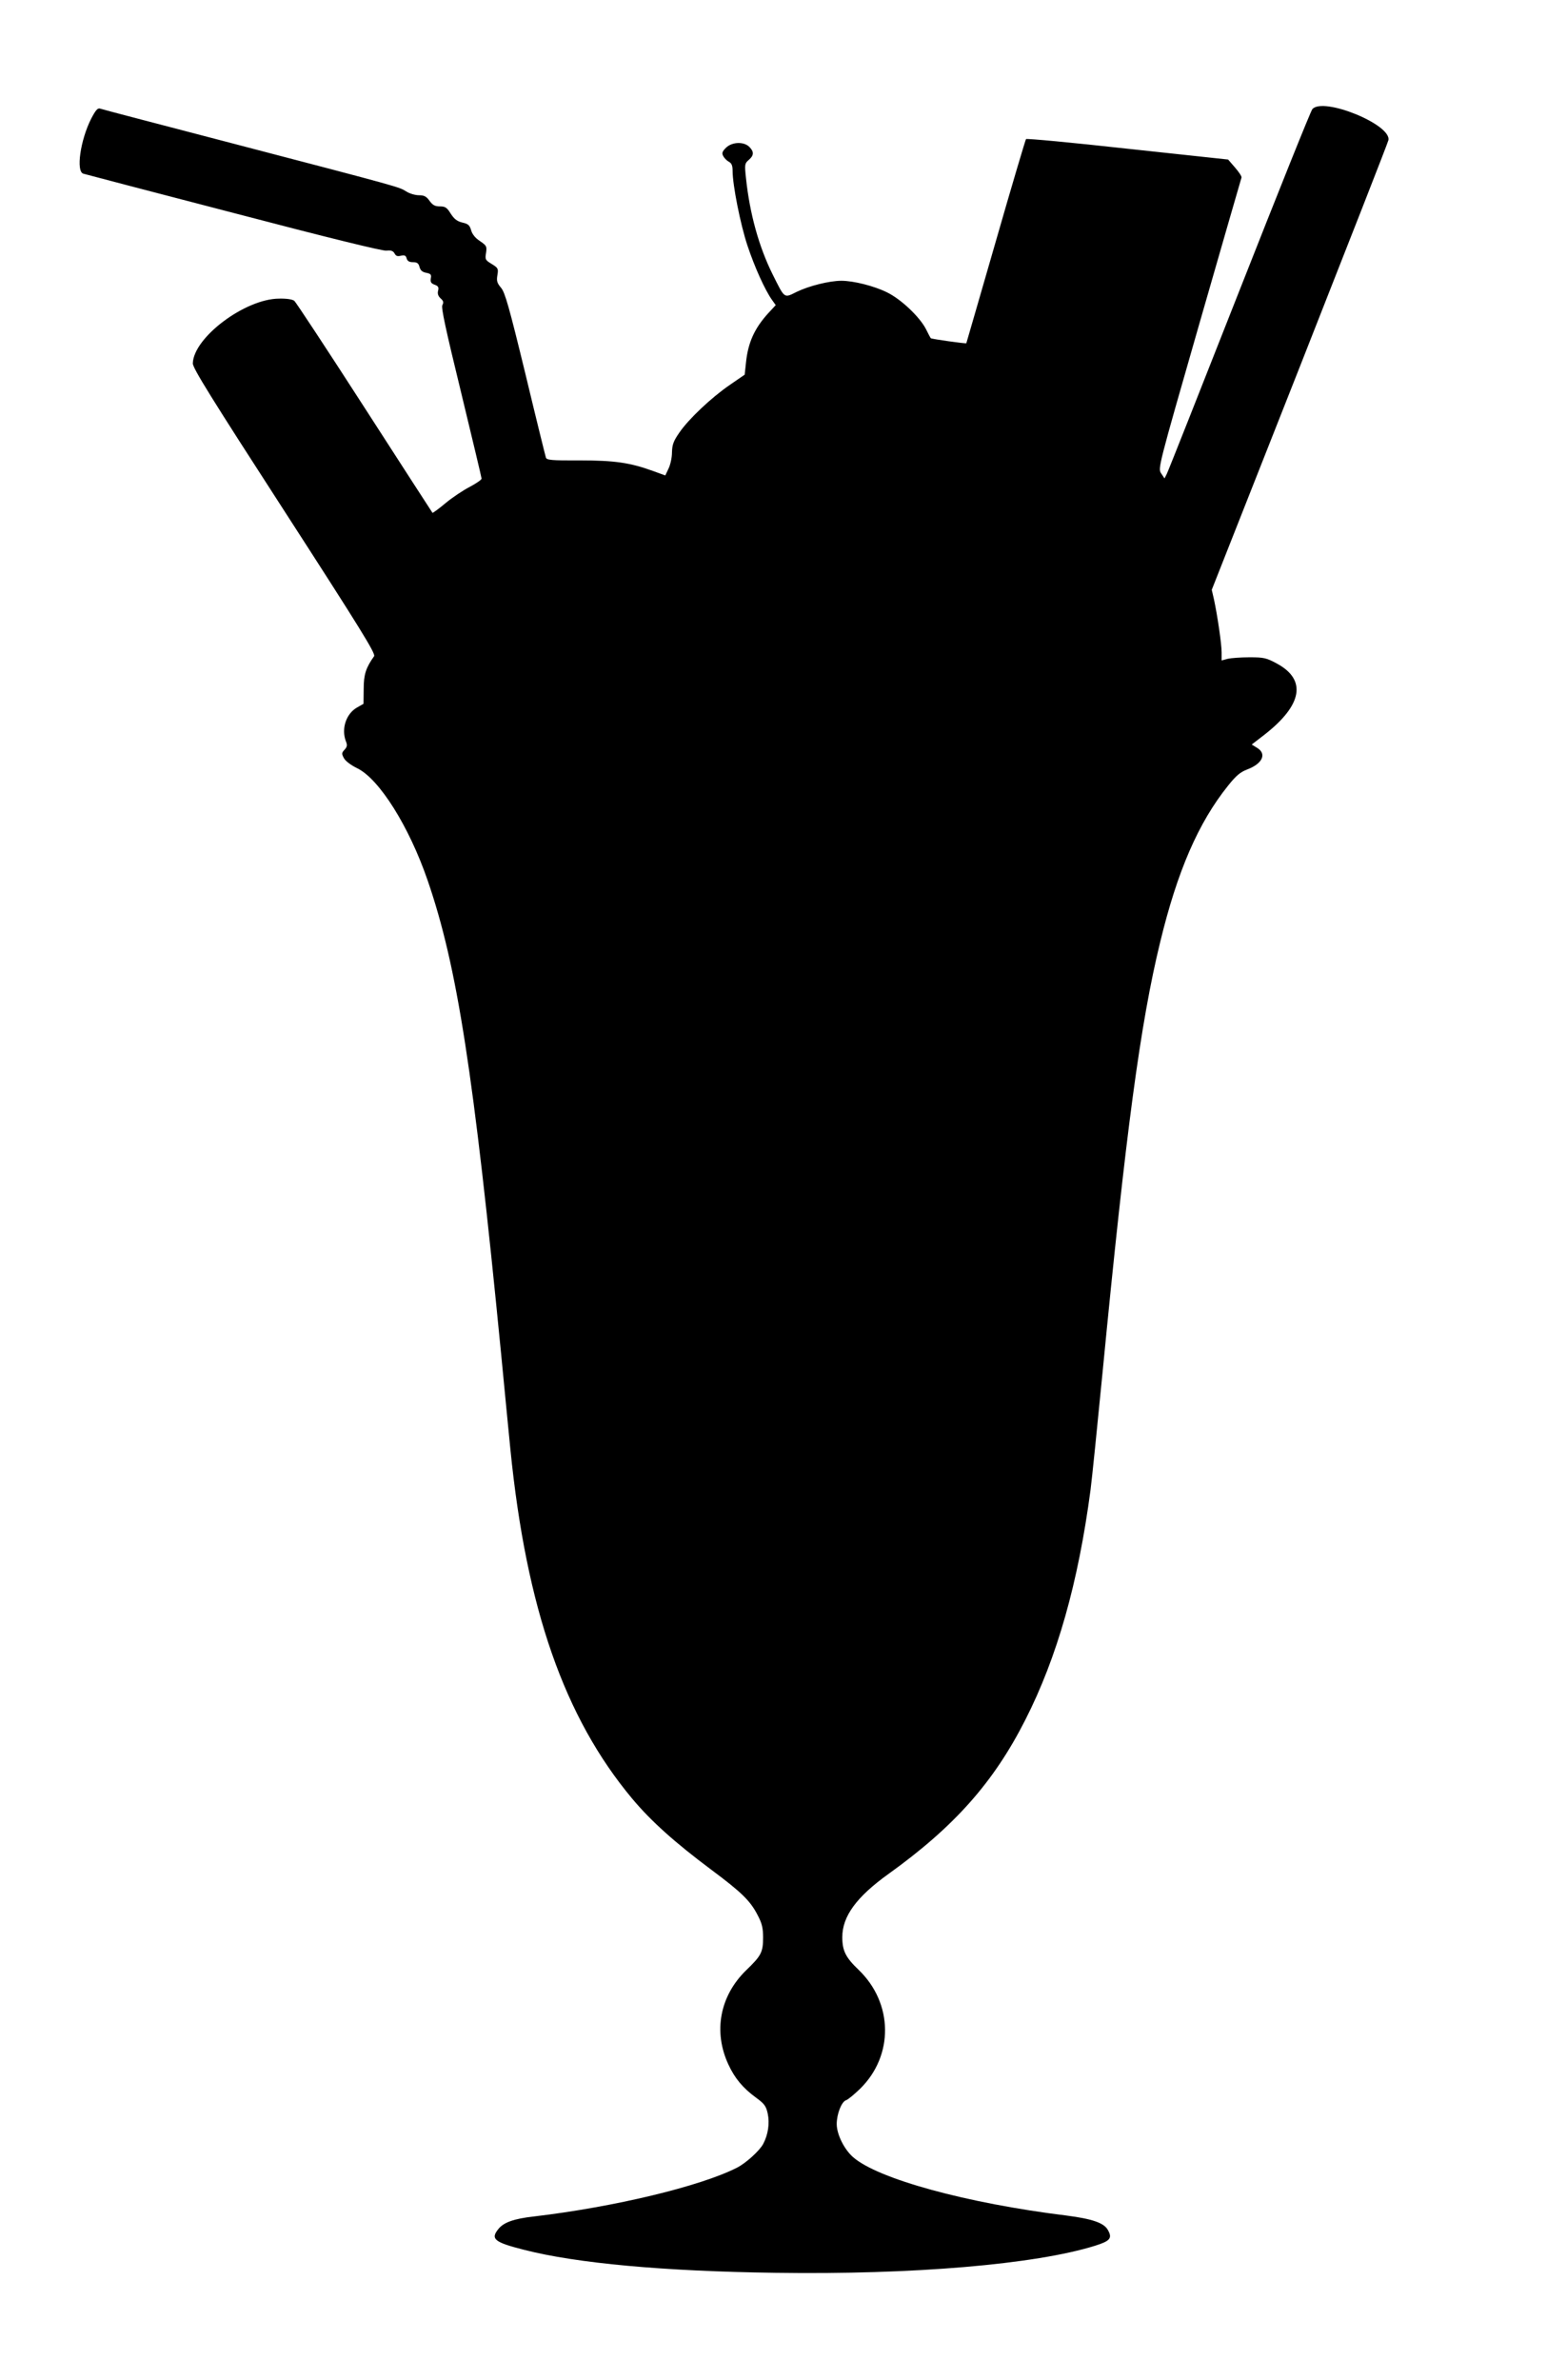
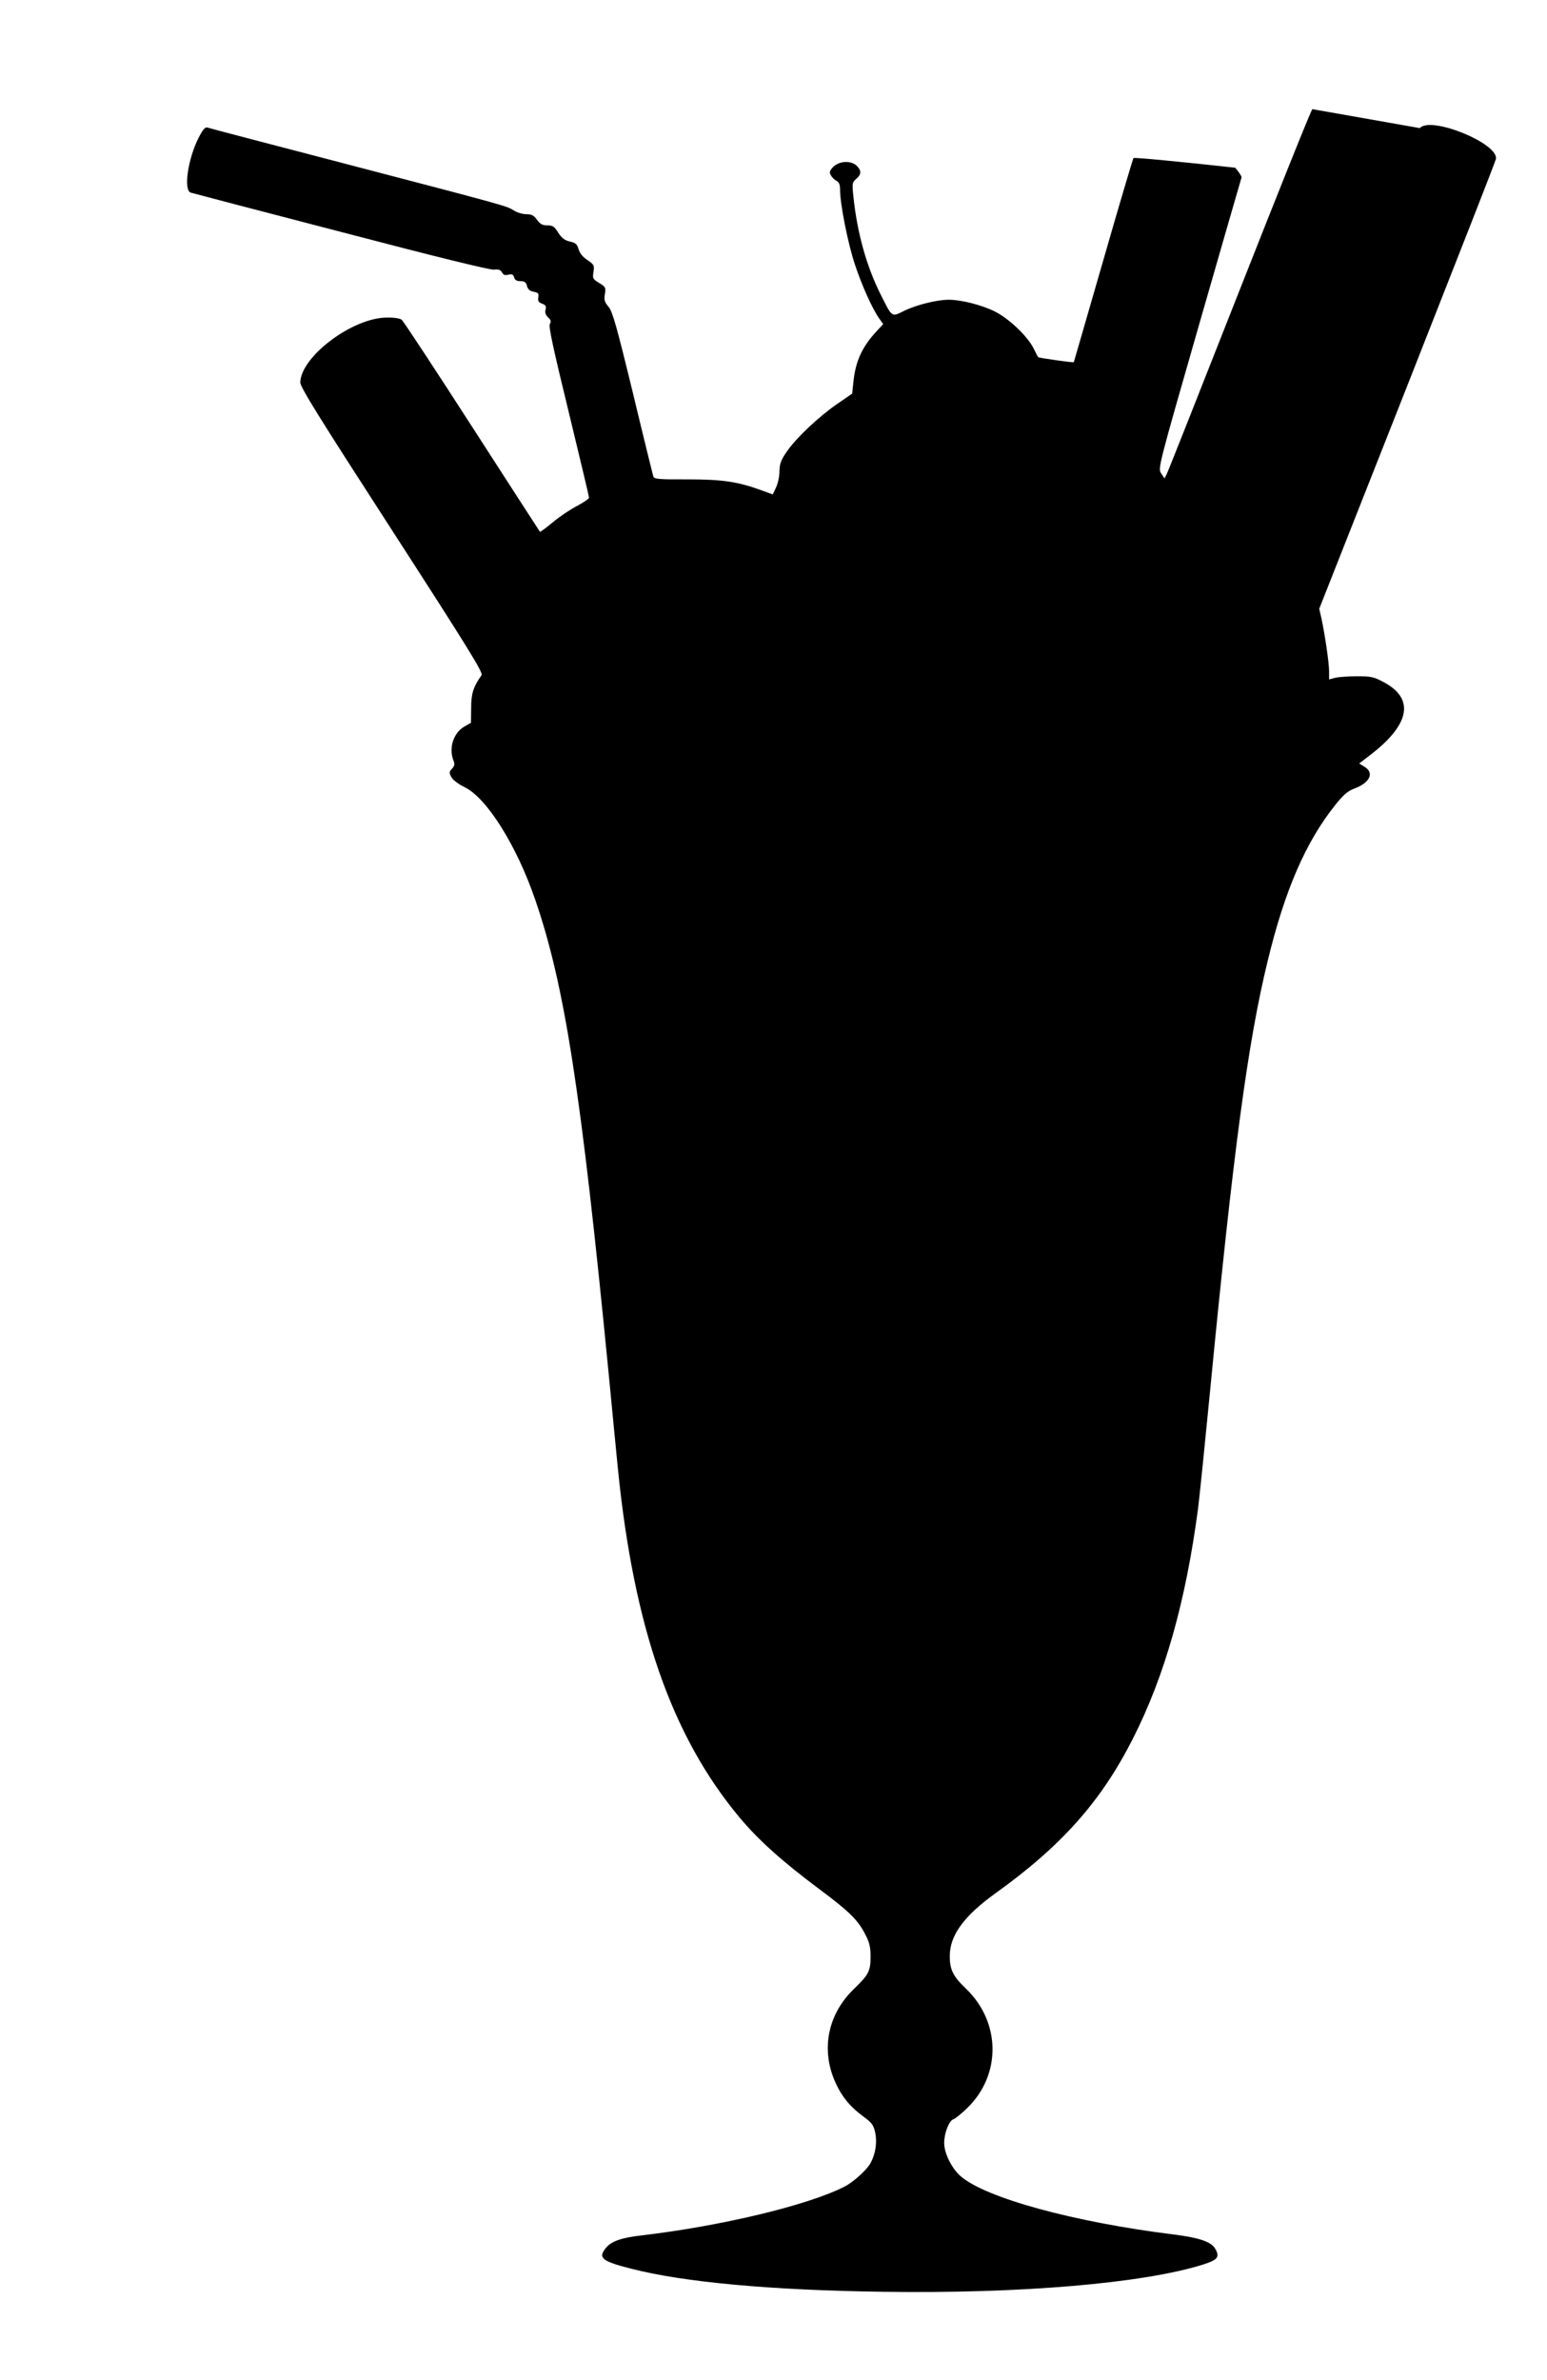
<svg xmlns="http://www.w3.org/2000/svg" version="1.0" width="832pt" height="1280pt" viewBox="0 0 832 1280" preserveAspectRatio="xMidYMid meet">
  <g transform="translate(0,1280) scale(0.1,-0.1)" fill="#000000" stroke="none">
-     <path d="M7058 12213 c-9 -10 -185 -450 -393 -978 -208 -528 -383 -971 -390 -984 l-12 -24 -18 27 c-18 27 -17 30 205 804 123 427 225 782 227 787 2 6 -14 30 -34 53 l-38 44 -540 58 c-297 33 -543 56 -547 52 -3 -4 -77 -252 -163 -552 -86 -300 -158 -545 -158 -546 -5 -3 -188 23 -191 27 -2 2 -14 24 -26 49 -34 66 -134 161 -210 198 -69 34 -179 62 -245 62 -65 0 -175 -28 -239 -59 -71 -35 -64 -40 -131 94 -74 149 -123 327 -143 517 -8 74 -7 79 15 98 28 24 29 44 3 70 -30 30 -94 27 -126 -5 -20 -20 -23 -29 -14 -45 6 -11 19 -24 30 -30 15 -8 20 -21 20 -49 0 -76 42 -288 80 -402 38 -114 93 -237 132 -292 l20 -28 -39 -42 c-75 -82 -110 -159 -121 -267 l-7 -65 -80 -55 c-99 -68 -221 -183 -271 -256 -32 -46 -39 -65 -40 -107 0 -29 -9 -68 -19 -88 l-17 -36 -63 23 c-126 46 -209 58 -397 58 -154 -1 -178 2 -182 15 -3 9 -53 211 -110 449 -88 362 -110 439 -131 464 -22 26 -25 37 -20 68 6 35 4 39 -30 60 -35 21 -37 25 -31 60 5 35 3 39 -32 63 -25 16 -42 37 -48 58 -8 28 -16 35 -47 42 -29 7 -44 19 -63 48 -20 33 -30 39 -58 39 -27 0 -39 7 -56 30 -17 24 -29 30 -57 30 -20 0 -51 9 -69 21 -40 24 -19 19 -919 254 -390 102 -717 187 -727 191 -13 4 -24 -9 -48 -55 -58 -115 -82 -283 -42 -295 9 -3 372 -98 807 -211 511 -134 801 -205 823 -203 25 3 36 -1 44 -15 7 -14 16 -17 35 -12 19 4 26 1 30 -15 4 -14 14 -20 34 -20 22 0 30 -6 35 -25 5 -19 15 -28 36 -32 25 -5 29 -10 25 -30 -3 -19 1 -27 20 -34 20 -7 24 -14 19 -33 -4 -16 1 -29 14 -41 15 -13 17 -22 9 -36 -7 -14 18 -130 101 -470 60 -249 110 -457 110 -463 0 -6 -29 -26 -63 -44 -35 -18 -94 -57 -131 -88 -37 -31 -69 -54 -70 -52 -1 1 -166 256 -365 565 -199 309 -369 567 -378 575 -10 8 -41 13 -82 12 -183 -1 -460 -209 -464 -348 -1 -25 100 -187 493 -795 410 -635 491 -766 482 -780 -44 -62 -56 -98 -56 -176 l-1 -80 -35 -20 c-59 -34 -85 -114 -60 -181 9 -21 7 -31 -7 -46 -16 -17 -16 -22 -3 -46 9 -16 39 -38 72 -54 118 -58 278 -312 378 -603 159 -462 247 -1030 395 -2545 19 -201 42 -432 50 -515 86 -857 290 -1441 655 -1878 102 -122 231 -237 425 -382 165 -123 211 -168 251 -247 22 -42 28 -67 28 -118 0 -79 -10 -98 -91 -176 -142 -138 -178 -331 -95 -508 34 -73 77 -125 148 -177 45 -33 54 -45 63 -86 11 -52 2 -113 -24 -162 -18 -36 -94 -105 -142 -129 -197 -100 -659 -211 -1091 -262 -108 -12 -164 -32 -192 -68 -43 -53 -21 -71 137 -111 283 -73 755 -116 1353 -124 740 -11 1399 45 1721 146 79 25 92 40 68 83 -20 39 -84 61 -224 79 -536 66 -1014 197 -1147 314 -48 42 -88 123 -88 178 0 54 26 120 50 128 10 3 44 31 76 62 182 179 178 461 -9 640 -69 66 -87 102 -87 175 0 112 76 216 247 339 354 254 566 492 737 829 172 338 285 739 351 1237 8 61 37 347 65 635 125 1292 203 1875 310 2313 92 380 205 641 365 840 43 54 66 73 103 87 82 31 106 84 53 116 l-29 18 70 54 c203 159 226 294 66 381 -57 31 -71 34 -148 34 -47 0 -100 -4 -117 -8 l-33 -9 0 44 c0 45 -22 195 -41 284 l-12 52 473 1198 c260 660 475 1208 477 1220 18 84 -351 234 -409 167z" />
+     <path d="M7058 12213 c-9 -10 -185 -450 -393 -978 -208 -528 -383 -971 -390 -984 l-12 -24 -18 27 c-18 27 -17 30 205 804 123 427 225 782 227 787 2 6 -14 30 -34 53 c-297 33 -543 56 -547 52 -3 -4 -77 -252 -163 -552 -86 -300 -158 -545 -158 -546 -5 -3 -188 23 -191 27 -2 2 -14 24 -26 49 -34 66 -134 161 -210 198 -69 34 -179 62 -245 62 -65 0 -175 -28 -239 -59 -71 -35 -64 -40 -131 94 -74 149 -123 327 -143 517 -8 74 -7 79 15 98 28 24 29 44 3 70 -30 30 -94 27 -126 -5 -20 -20 -23 -29 -14 -45 6 -11 19 -24 30 -30 15 -8 20 -21 20 -49 0 -76 42 -288 80 -402 38 -114 93 -237 132 -292 l20 -28 -39 -42 c-75 -82 -110 -159 -121 -267 l-7 -65 -80 -55 c-99 -68 -221 -183 -271 -256 -32 -46 -39 -65 -40 -107 0 -29 -9 -68 -19 -88 l-17 -36 -63 23 c-126 46 -209 58 -397 58 -154 -1 -178 2 -182 15 -3 9 -53 211 -110 449 -88 362 -110 439 -131 464 -22 26 -25 37 -20 68 6 35 4 39 -30 60 -35 21 -37 25 -31 60 5 35 3 39 -32 63 -25 16 -42 37 -48 58 -8 28 -16 35 -47 42 -29 7 -44 19 -63 48 -20 33 -30 39 -58 39 -27 0 -39 7 -56 30 -17 24 -29 30 -57 30 -20 0 -51 9 -69 21 -40 24 -19 19 -919 254 -390 102 -717 187 -727 191 -13 4 -24 -9 -48 -55 -58 -115 -82 -283 -42 -295 9 -3 372 -98 807 -211 511 -134 801 -205 823 -203 25 3 36 -1 44 -15 7 -14 16 -17 35 -12 19 4 26 1 30 -15 4 -14 14 -20 34 -20 22 0 30 -6 35 -25 5 -19 15 -28 36 -32 25 -5 29 -10 25 -30 -3 -19 1 -27 20 -34 20 -7 24 -14 19 -33 -4 -16 1 -29 14 -41 15 -13 17 -22 9 -36 -7 -14 18 -130 101 -470 60 -249 110 -457 110 -463 0 -6 -29 -26 -63 -44 -35 -18 -94 -57 -131 -88 -37 -31 -69 -54 -70 -52 -1 1 -166 256 -365 565 -199 309 -369 567 -378 575 -10 8 -41 13 -82 12 -183 -1 -460 -209 -464 -348 -1 -25 100 -187 493 -795 410 -635 491 -766 482 -780 -44 -62 -56 -98 -56 -176 l-1 -80 -35 -20 c-59 -34 -85 -114 -60 -181 9 -21 7 -31 -7 -46 -16 -17 -16 -22 -3 -46 9 -16 39 -38 72 -54 118 -58 278 -312 378 -603 159 -462 247 -1030 395 -2545 19 -201 42 -432 50 -515 86 -857 290 -1441 655 -1878 102 -122 231 -237 425 -382 165 -123 211 -168 251 -247 22 -42 28 -67 28 -118 0 -79 -10 -98 -91 -176 -142 -138 -178 -331 -95 -508 34 -73 77 -125 148 -177 45 -33 54 -45 63 -86 11 -52 2 -113 -24 -162 -18 -36 -94 -105 -142 -129 -197 -100 -659 -211 -1091 -262 -108 -12 -164 -32 -192 -68 -43 -53 -21 -71 137 -111 283 -73 755 -116 1353 -124 740 -11 1399 45 1721 146 79 25 92 40 68 83 -20 39 -84 61 -224 79 -536 66 -1014 197 -1147 314 -48 42 -88 123 -88 178 0 54 26 120 50 128 10 3 44 31 76 62 182 179 178 461 -9 640 -69 66 -87 102 -87 175 0 112 76 216 247 339 354 254 566 492 737 829 172 338 285 739 351 1237 8 61 37 347 65 635 125 1292 203 1875 310 2313 92 380 205 641 365 840 43 54 66 73 103 87 82 31 106 84 53 116 l-29 18 70 54 c203 159 226 294 66 381 -57 31 -71 34 -148 34 -47 0 -100 -4 -117 -8 l-33 -9 0 44 c0 45 -22 195 -41 284 l-12 52 473 1198 c260 660 475 1208 477 1220 18 84 -351 234 -409 167z" />
  </g>
</svg>